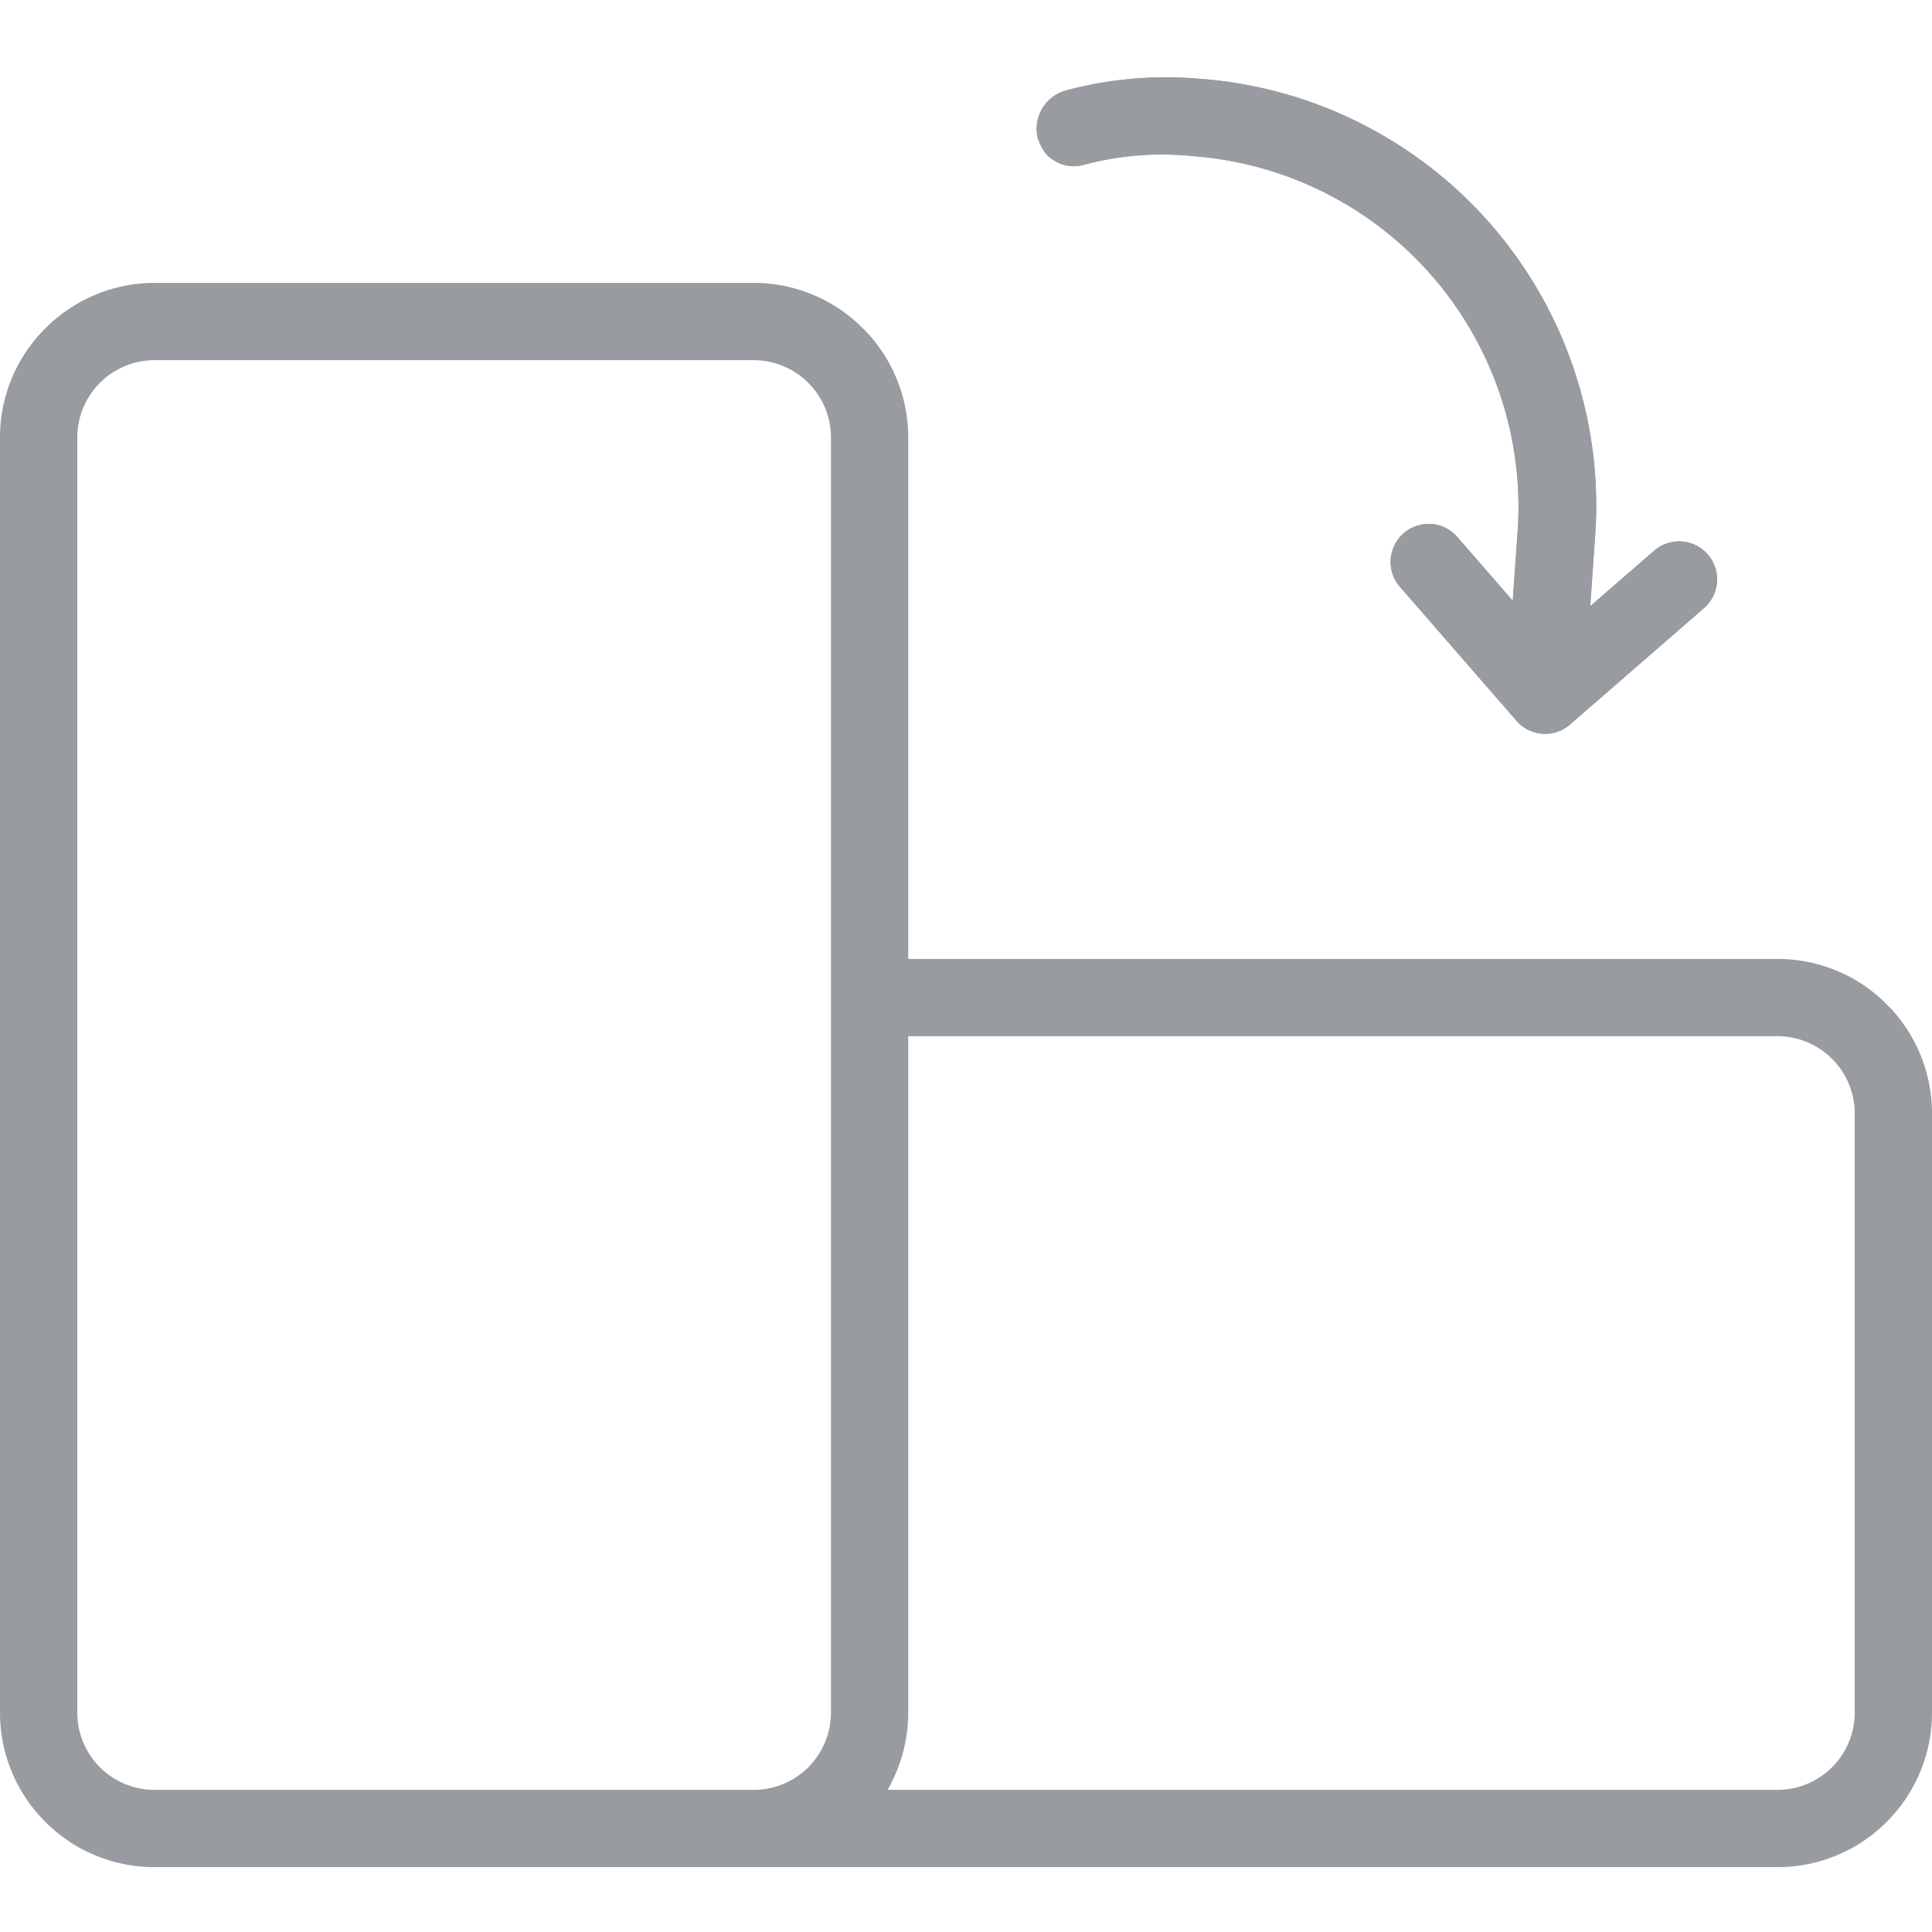
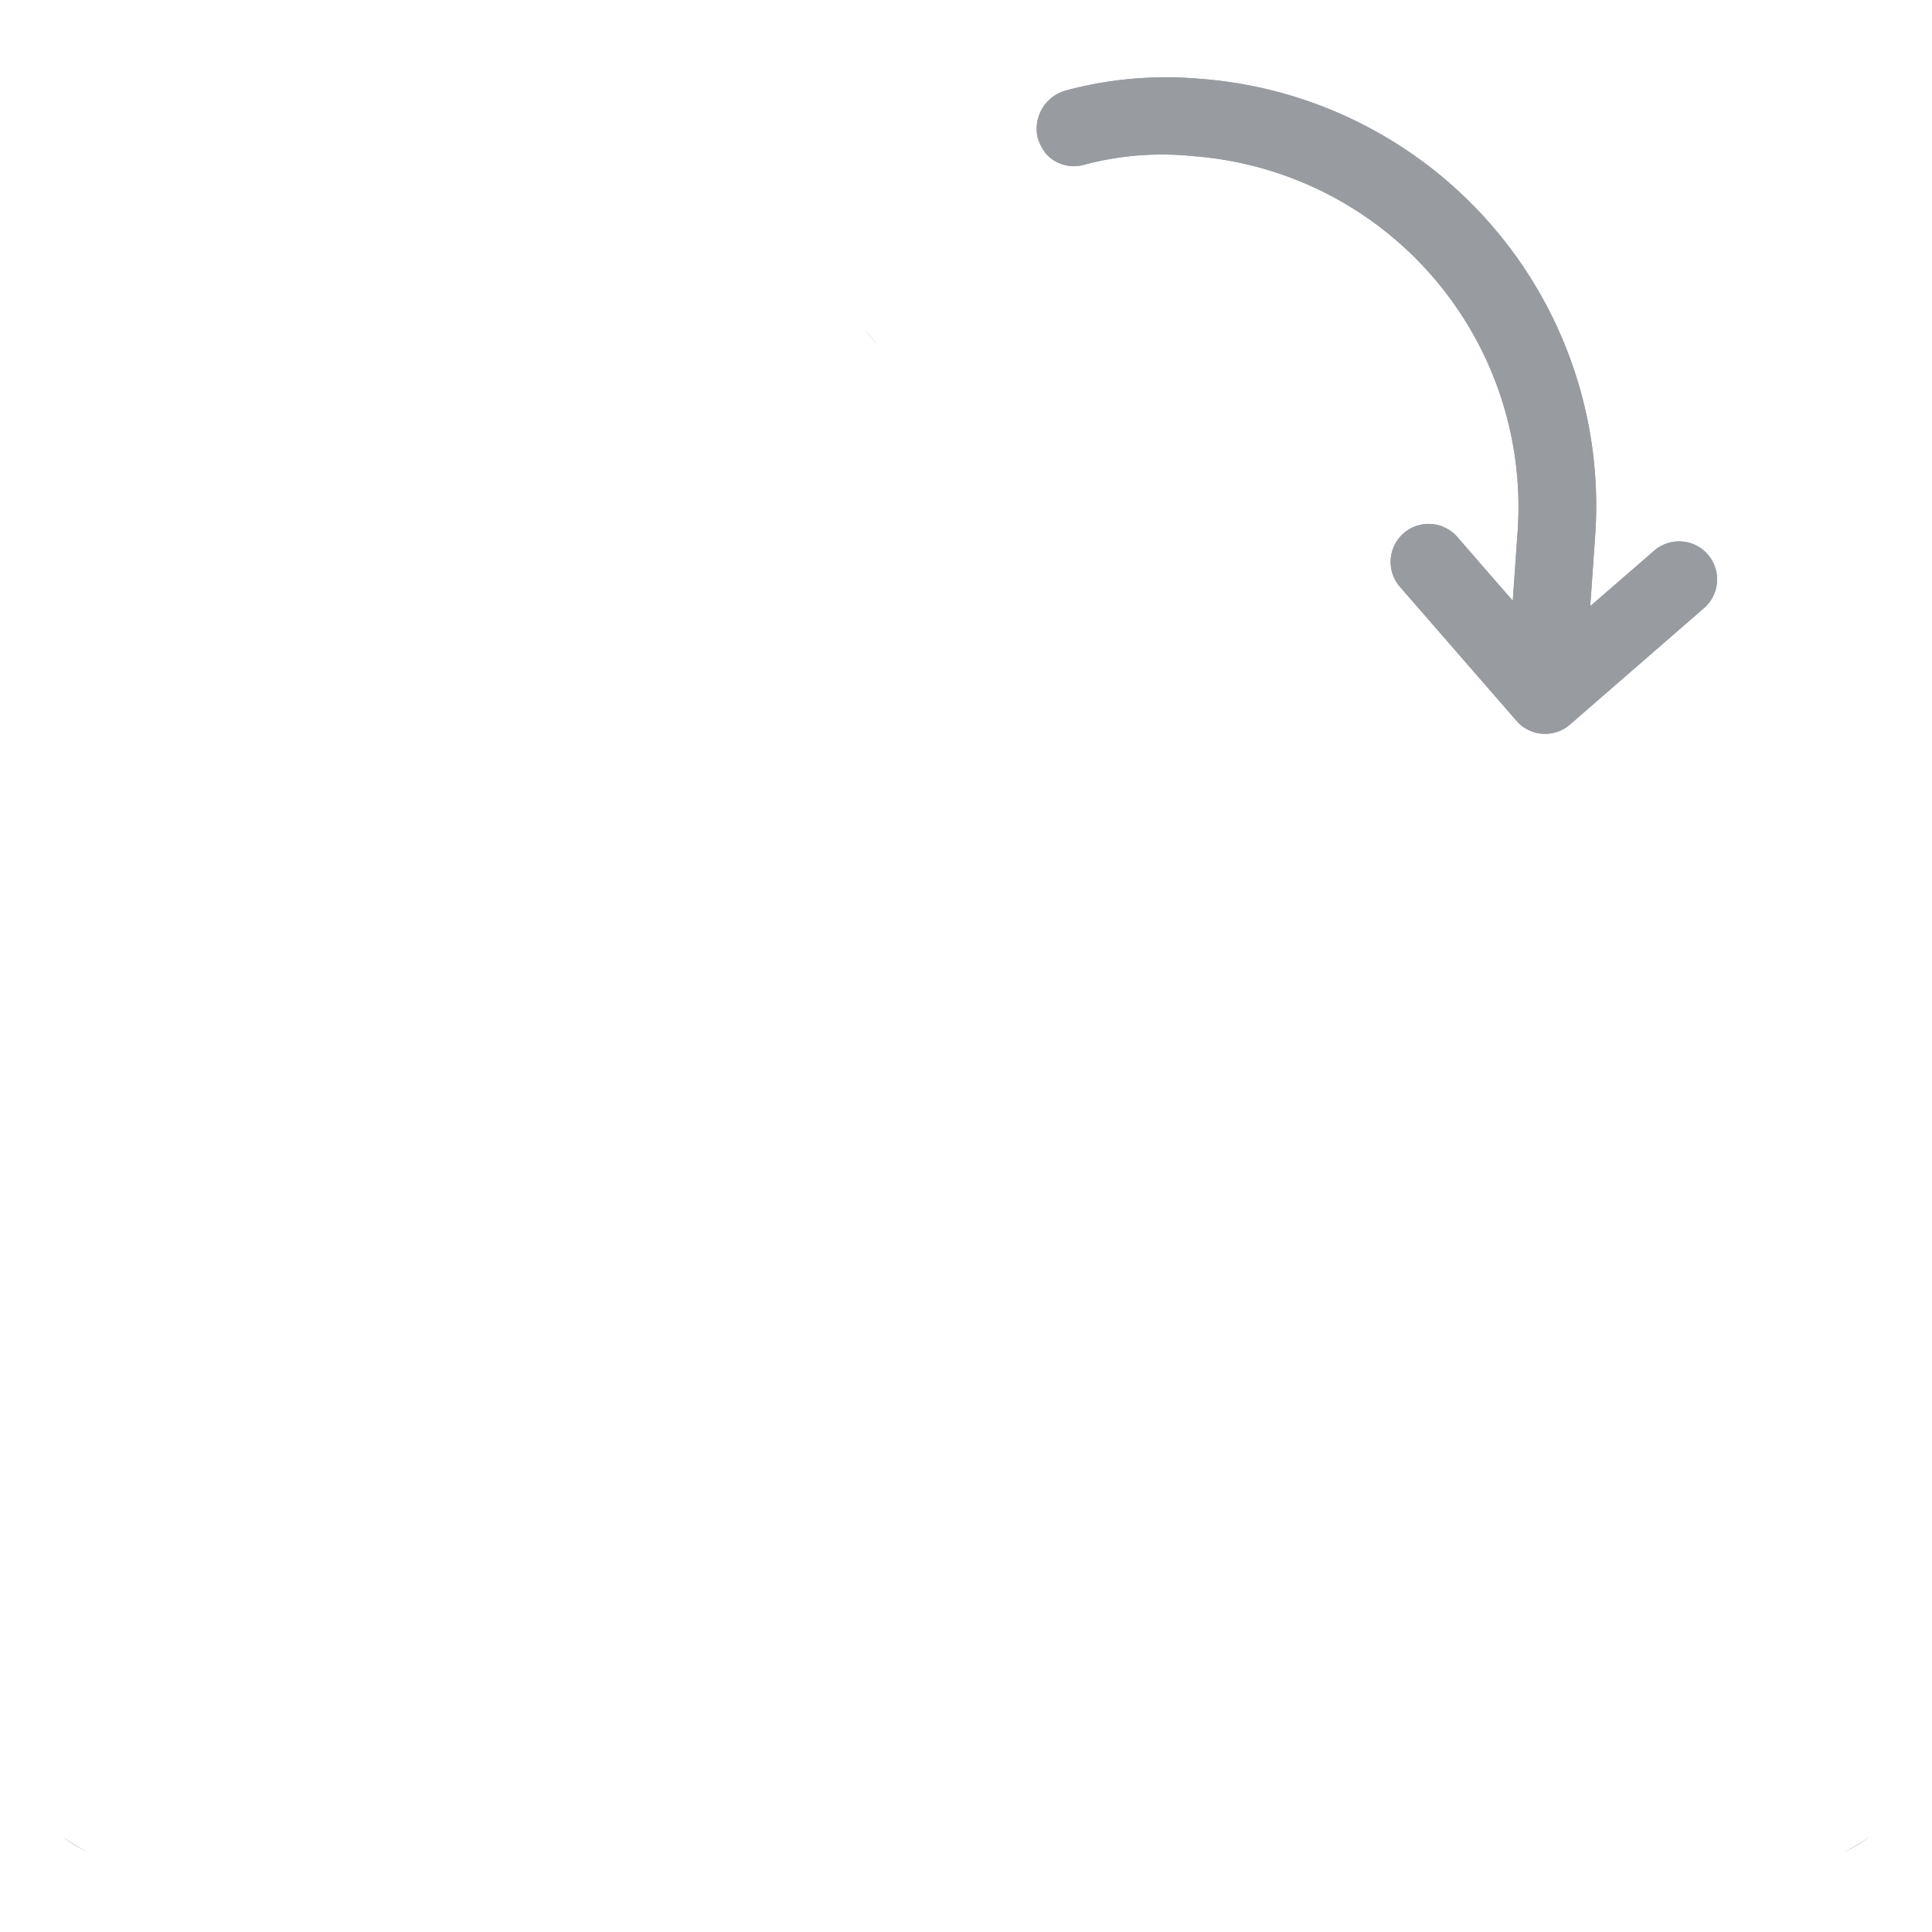
<svg xmlns="http://www.w3.org/2000/svg" width="100" height="100" viewBox="0 0 100 100">
  <defs>
    <style>.a{fill:none;}.b{fill:#989ca1;}</style>
  </defs>
  <rect class="a" width="100" height="100" />
  <g transform="translate(0 -3.357)">
    <path class="b" d="M4.53,99.211a7.071,7.071,0,0,1-1.31-.8A9.169,9.169,0,0,0,4.53,99.211Z" />
    <path class="b" d="M44.66,20.351a7.07,7.07,0,0,1,.76.87A9.1,9.1,0,0,0,44.66,20.351Z" />
    <path class="b" d="M88.2,34.831l-6.93,6.02-.02.02a1.962,1.962,0,0,1-2.76-.21l-6.03-6.93a1.967,1.967,0,1,1,2.97-2.58l2.87,3.3.26-3.7a18.208,18.208,0,0,0-16.78-19.31,15.589,15.589,0,0,0-5.69.45,1.929,1.929,0,0,1-1.97-.6,2.637,2.637,0,0,1-.41-.8,2.063,2.063,0,0,1,1.49-2.46,20.057,20.057,0,0,1,6.86-.6,22.159,22.159,0,0,1,20.51,23.59l-.26,3.71,3.31-2.87a1.967,1.967,0,0,1,2.58,2.97Z" />
    <path class="b" d="M96.78,98.411a7.07,7.07,0,0,1-1.31.8A9.169,9.169,0,0,0,96.78,98.411Z" />
    <path class="b" d="M88.2,34.831l-6.93,6.02-.02.02a1.962,1.962,0,0,1-2.76-.21l-6.03-6.93a1.967,1.967,0,1,1,2.97-2.58l2.87,3.3.26-3.7a18.208,18.208,0,0,0-16.78-19.31,15.589,15.589,0,0,0-5.69.45,1.929,1.929,0,0,1-1.97-.6,2.637,2.637,0,0,1-.41-.8,2.063,2.063,0,0,1,1.49-2.46,20.057,20.057,0,0,1,6.86-.6,22.159,22.159,0,0,1,20.51,23.59l-.26,3.71,3.31-2.87a1.967,1.967,0,0,1,2.58,2.97Z" />
    <path class="b" d="M96.78,98.411a7.07,7.07,0,0,1-1.31.8A9.169,9.169,0,0,0,96.78,98.411Z" />
    <path class="b" d="M4.53,99.211a7.071,7.071,0,0,1-1.31-.8A9.169,9.169,0,0,0,4.53,99.211Z" />
    <path class="b" d="M45.42,21.221a9.1,9.1,0,0,0-.76-.87A7.07,7.07,0,0,1,45.42,21.221Z" />
-     <path class="b" d="M97.92,55.611c-.18-.19-.35-.36-.54-.54A7.982,7.982,0,0,0,92,52.991H47.01V26a8.111,8.111,0,0,0-.36-2.38c-.08-.25-.17-.49-.27-.73-.05-.12-.11-.24-.16-.36a7.933,7.933,0,0,0-1.56-2.18A7.94,7.94,0,0,0,39.01,18H8a7.975,7.975,0,0,0-5.65,2.35c-.09.09-.18.18-.27.28A7.937,7.937,0,0,0,0,26V92a7.982,7.982,0,0,0,2.08,5.38,8.474,8.474,0,0,0,1.13,1.03h.01a9.169,9.169,0,0,0,1.31.8c.12.05.24.11.36.16.24.1.48.19.73.27A8.111,8.111,0,0,0,8,100H92a8.111,8.111,0,0,0,2.38-.36c.25-.08.49-.17.73-.27.12-.05.24-.11.36-.16a9.169,9.169,0,0,0,1.31-.8h.01a8.474,8.474,0,0,0,1.13-1.03A7.982,7.982,0,0,0,100,92V60.991A7.982,7.982,0,0,0,97.92,55.611ZM43.01,92a4,4,0,0,1-4,4H8a4,4,0,0,1-4-4V26a4.005,4.005,0,0,1,4-4H39.01a4.005,4.005,0,0,1,4,4ZM96,92a4,4,0,0,1-4,4H45.94c.1-.17.19-.35.28-.53.05-.12.11-.24.16-.36.1-.24.19-.48.27-.73A8.111,8.111,0,0,0,47.01,92V56.991H92a4,4,0,0,1,4,4Z" />
  </g>
</svg>